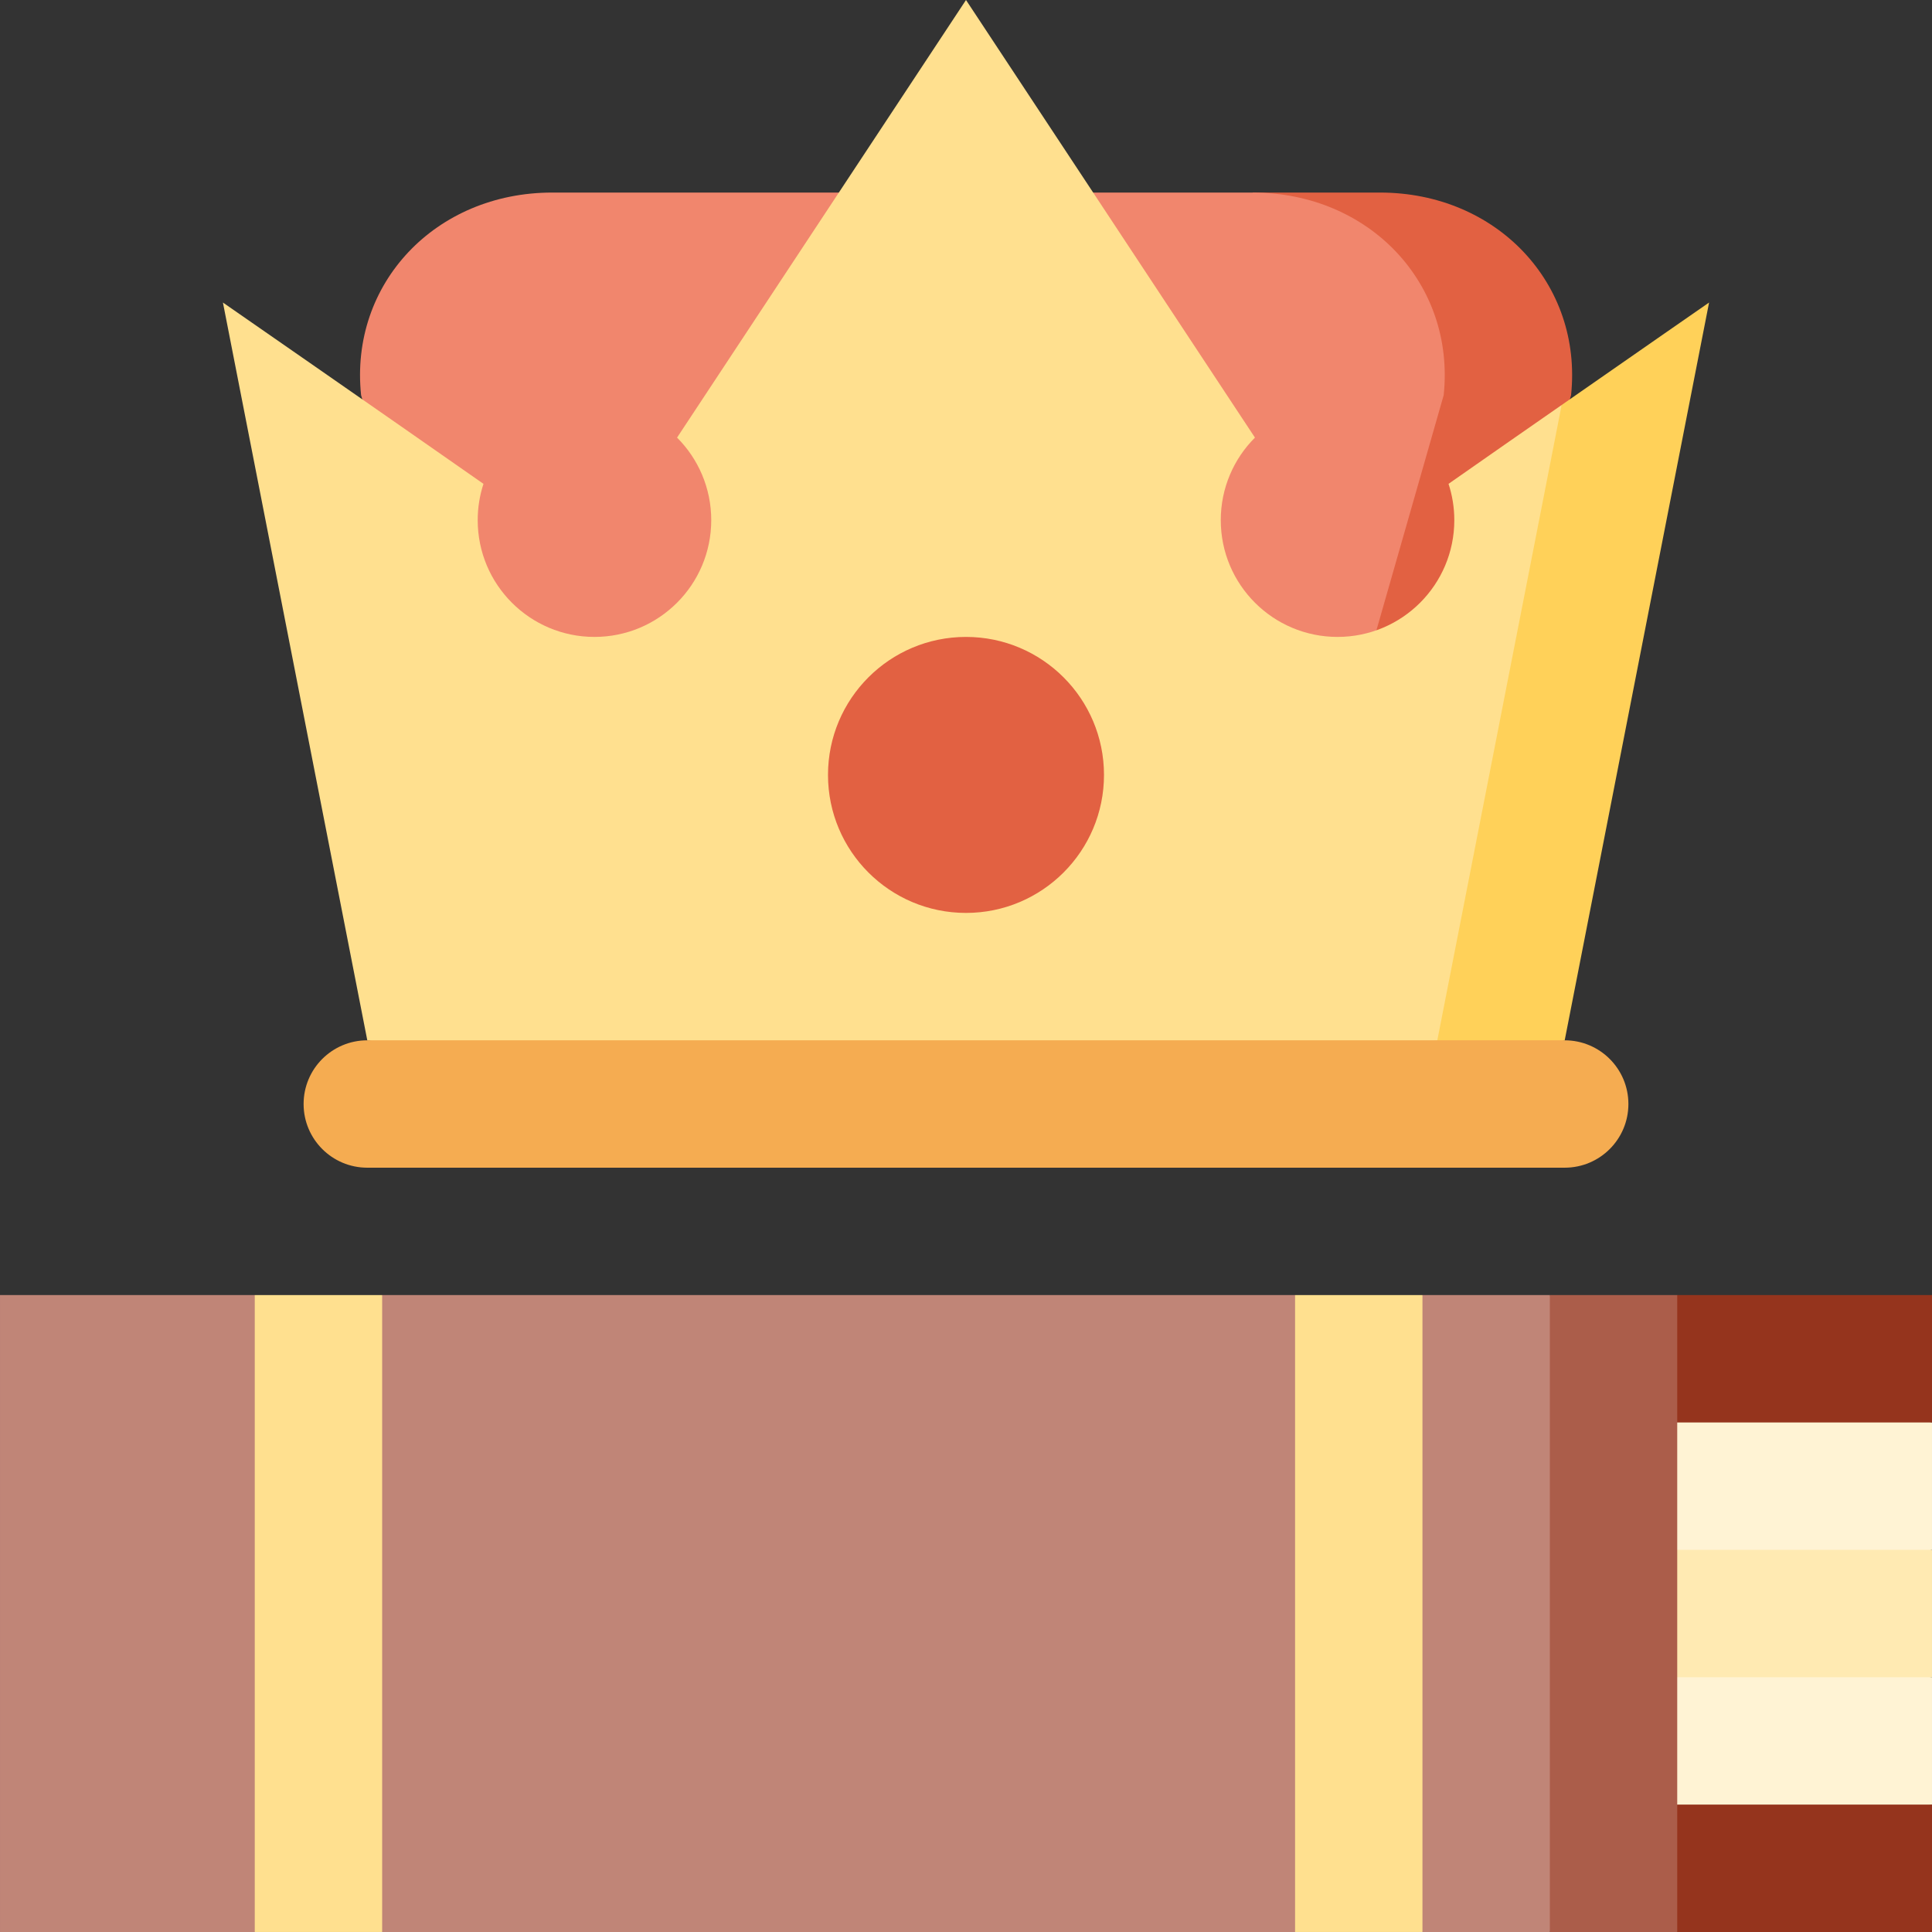
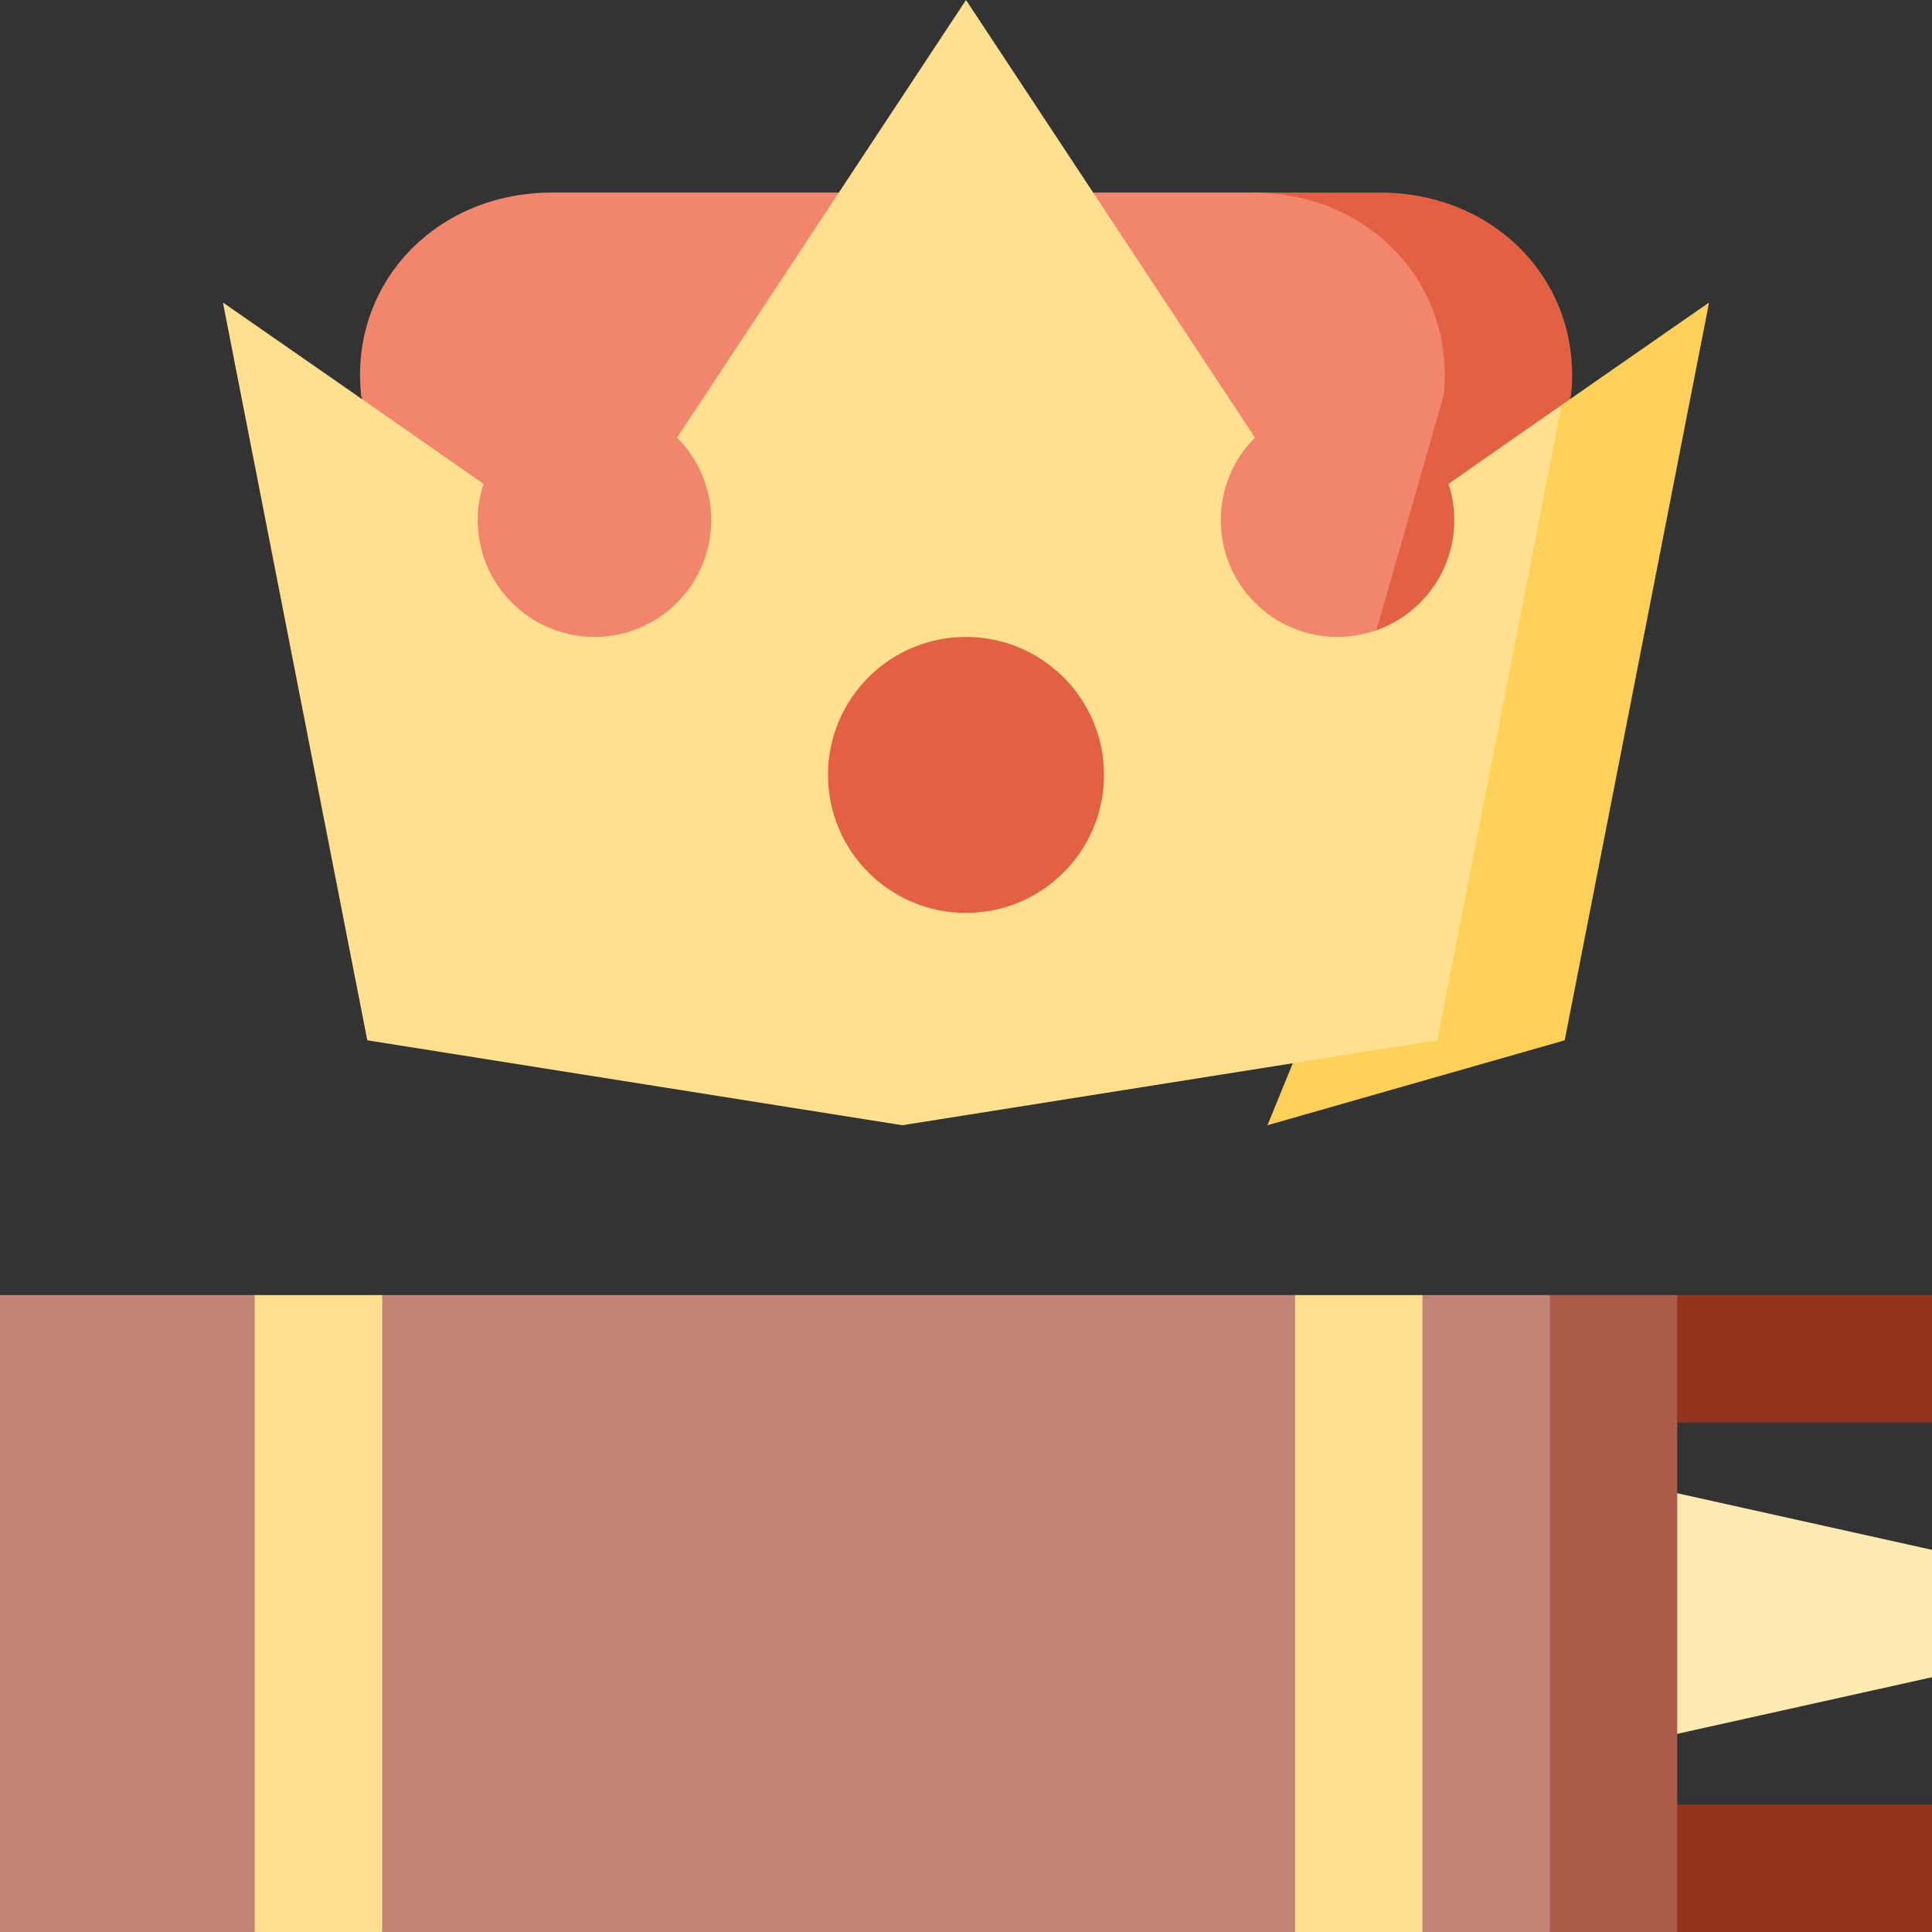
<svg xmlns="http://www.w3.org/2000/svg" version="1.1" id="Layer_1" viewBox="0 0 512 512" xml:space="preserve">
  <rect x="0" y="0" width="512" height="512" fill="#333333" stroke="none" />
  <polygon style="fill:#FFEAB2;" points="511.999,410.725 511.999,444.483 410.725,466.988 410.725,388.219 " />
  <g>
-     <polygon style="fill:#FFF3D4;" points="511.999,444.483 511.999,478.241 410.725,500.746 410.725,444.483  " />
-     <polygon style="fill:#FFF3D4;" points="511.999,376.966 511.999,410.725 410.725,410.725 410.725,354.461  " />
-   </g>
+     </g>
  <g>
    <polygon style="fill:#95341D;" points="511.999,478.242 511.999,512 444.483,512 421.977,478.242  " />
    <polygon style="fill:#95341D;" points="511.999,343.21 511.999,376.968 421.977,376.968 444.483,343.21  " />
  </g>
  <polygon style="fill:#AB5D4A;" points="410.725,343.21 388.219,427.605 410.725,512 444.483,512 444.483,343.21 " />
  <polygon style="fill:#C08577;" points="410.725,343.21 410.725,512 376.968,512 360.087,500.747 343.208,512 101.275,512    84.396,500.747 67.517,512 0.001,512 0.001,343.21 67.517,343.21 84.396,354.462 101.275,343.21 343.21,343.21 360.087,354.462    376.967,343.21 " />
  <g>
    <rect x="67.516" y="343.207" style="fill:#FFE08F;" width="33.758" height="168.79" />
    <rect x="343.207" y="343.207" style="fill:#FFE08F;" width="33.758" height="168.79" />
  </g>
  <path style="fill:#E26142;" d="M365.714,51.031h-33.758l18.162,167.215h33.758l32.475-113.528   C419.445,75.191,396.659,51.031,365.714,51.031z" />
  <path style="fill:#F1866D;" d="M331.956,51.031c30.945,0,53.732,24.16,50.637,53.687l-32.475,113.528H128.124l-32.43-113.528   c-3.094-29.527,19.692-53.687,50.637-53.687H331.956z" />
  <path style="fill:#FFD159;" d="M452.922,80.175l-38.259,195.516l-78.769,22.505l77.959-190.868   C434.648,92.846,452.922,80.175,452.922,80.175z" />
  <path style="fill:#FFE08F;" d="M413.853,107.328l-32.948,168.363l-141.784,22.505L97.337,275.691L59.078,80.175   c0,0,40.037,27.76,69.047,48.049c-0.99,3.027-1.53,6.268-1.53,9.621c0,17.093,13.852,30.945,30.945,30.945   s30.945-13.852,30.945-30.945c0-8.541-3.466-16.283-9.058-21.875L256,0l76.575,115.97c-5.593,5.593-9.058,13.334-9.058,21.875   c0,17.093,13.852,30.945,30.945,30.945c17.093,0,30.945-13.852,30.945-30.945c0-3.353-0.54-6.594-1.53-9.621   C393.283,121.642,403.86,114.271,413.853,107.328z" />
-   <path style="fill:#F5AC51;" d="M414.663,275.693H97.337c-9.322,0-16.879,7.557-16.879,16.879c0,9.322,7.557,16.879,16.879,16.879   h317.326c9.322,0,16.879-7.557,16.879-16.879C431.542,283.251,423.985,275.693,414.663,275.693z" />
  <circle style="fill:#E26142;" cx="255.999" cy="205.362" r="36.571" />
</svg>